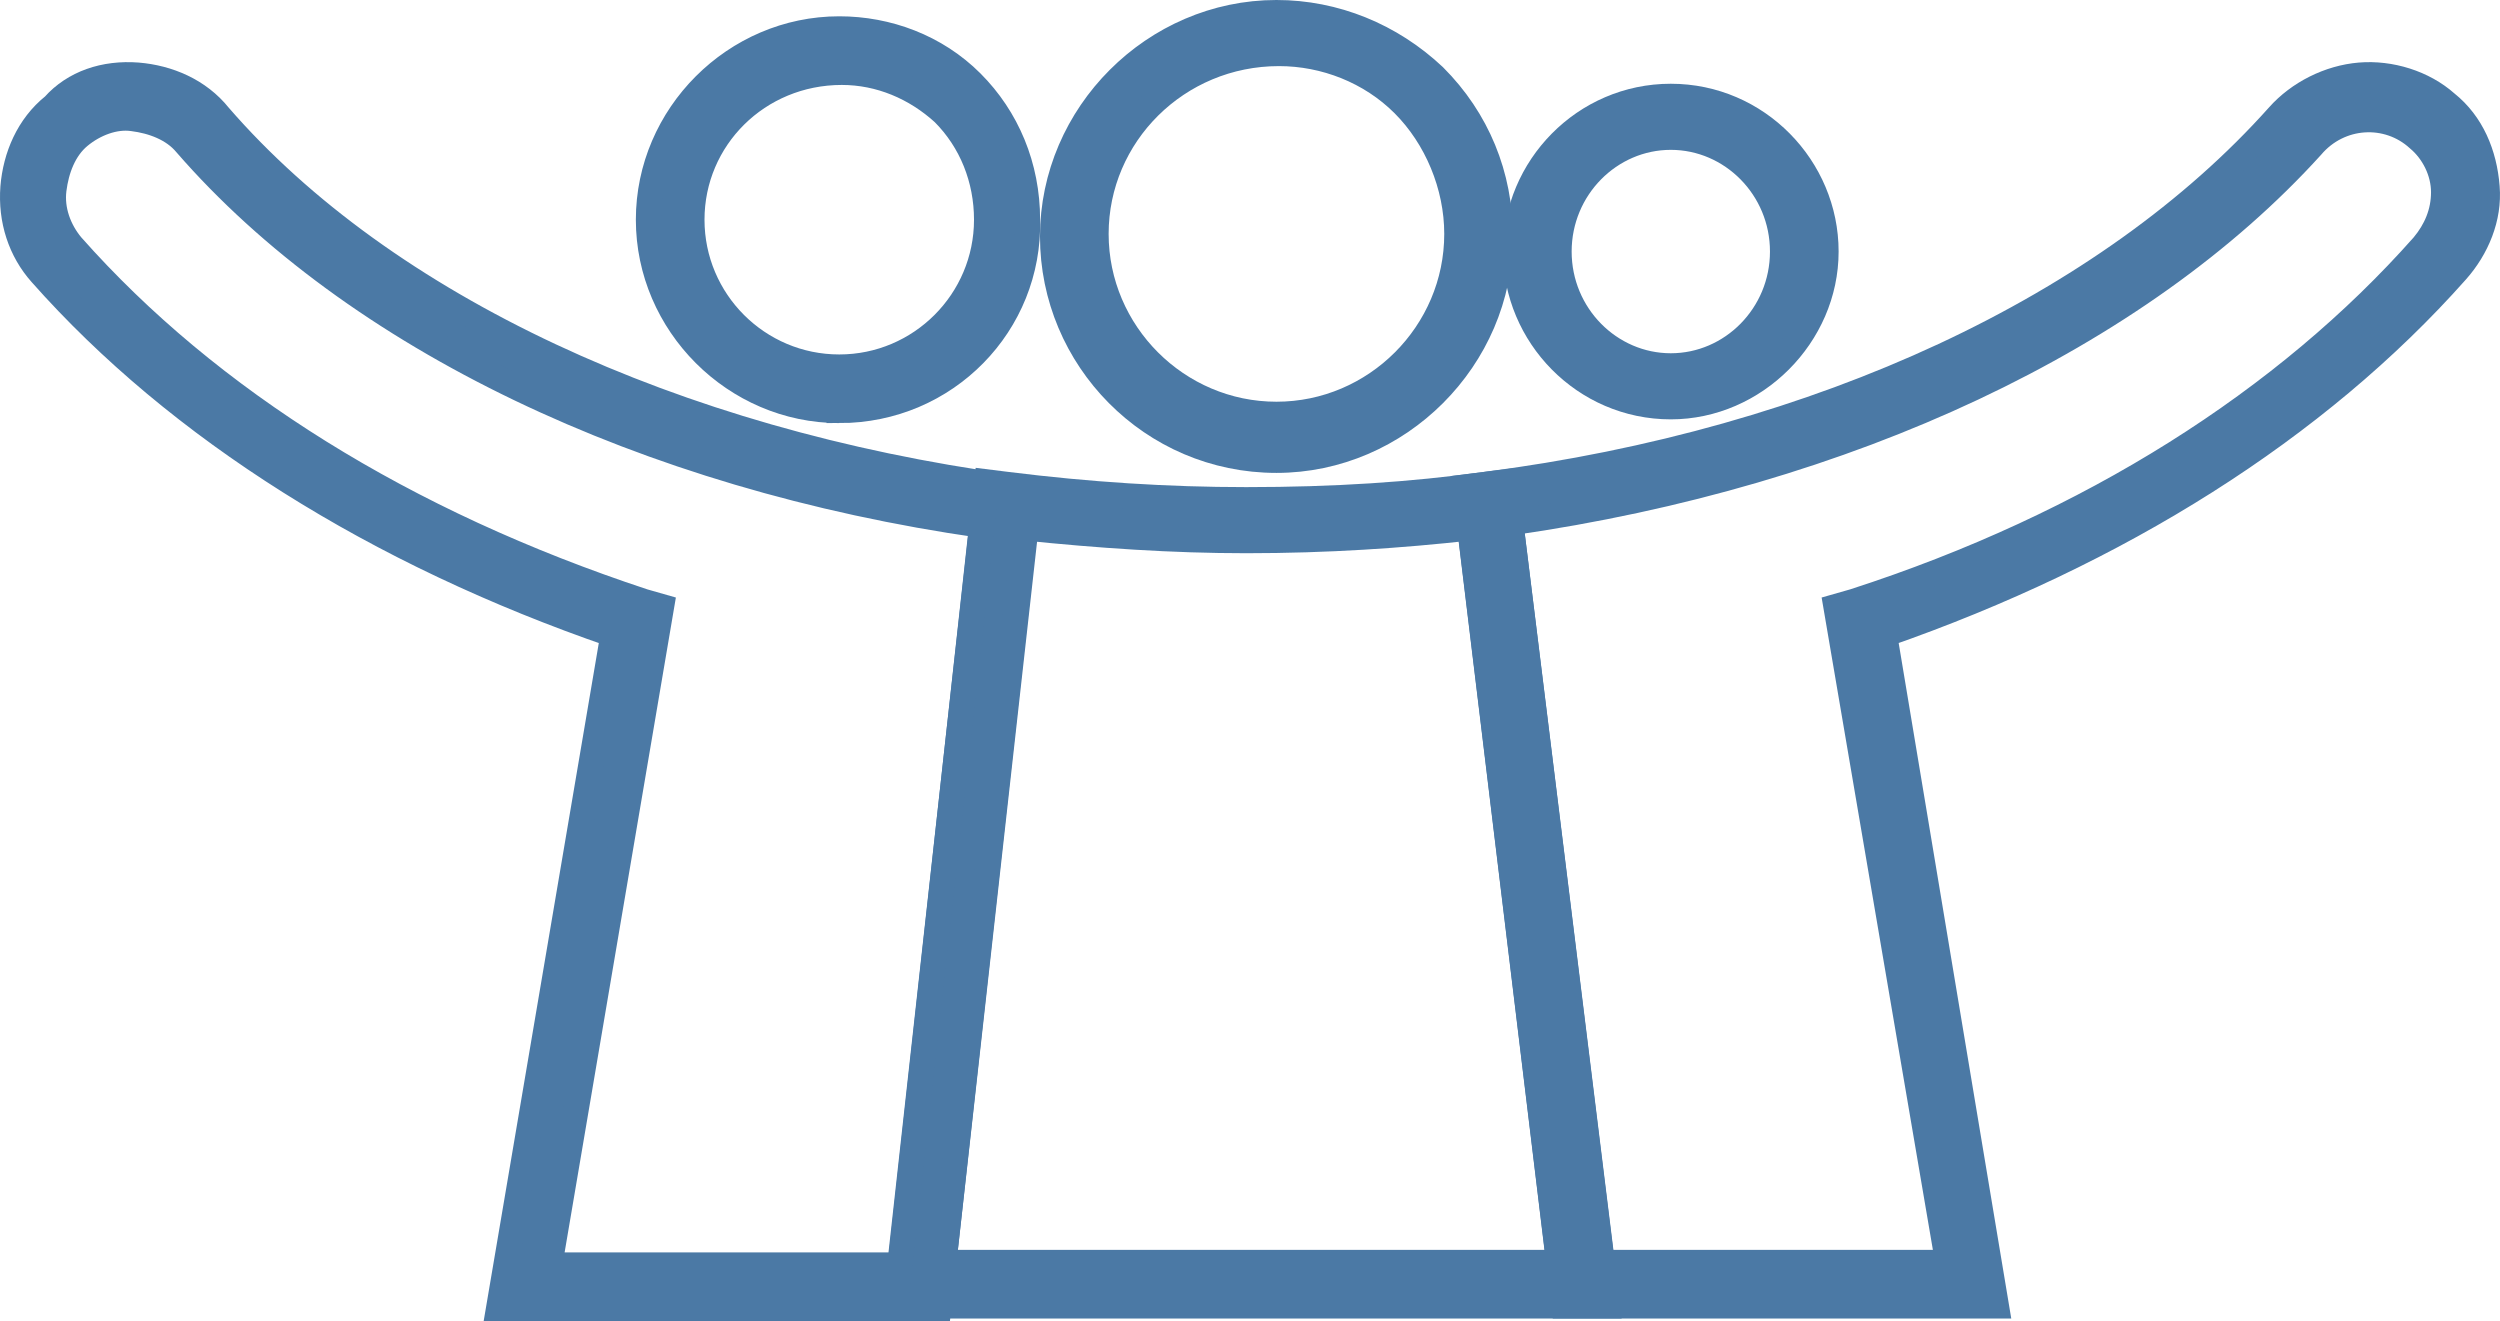
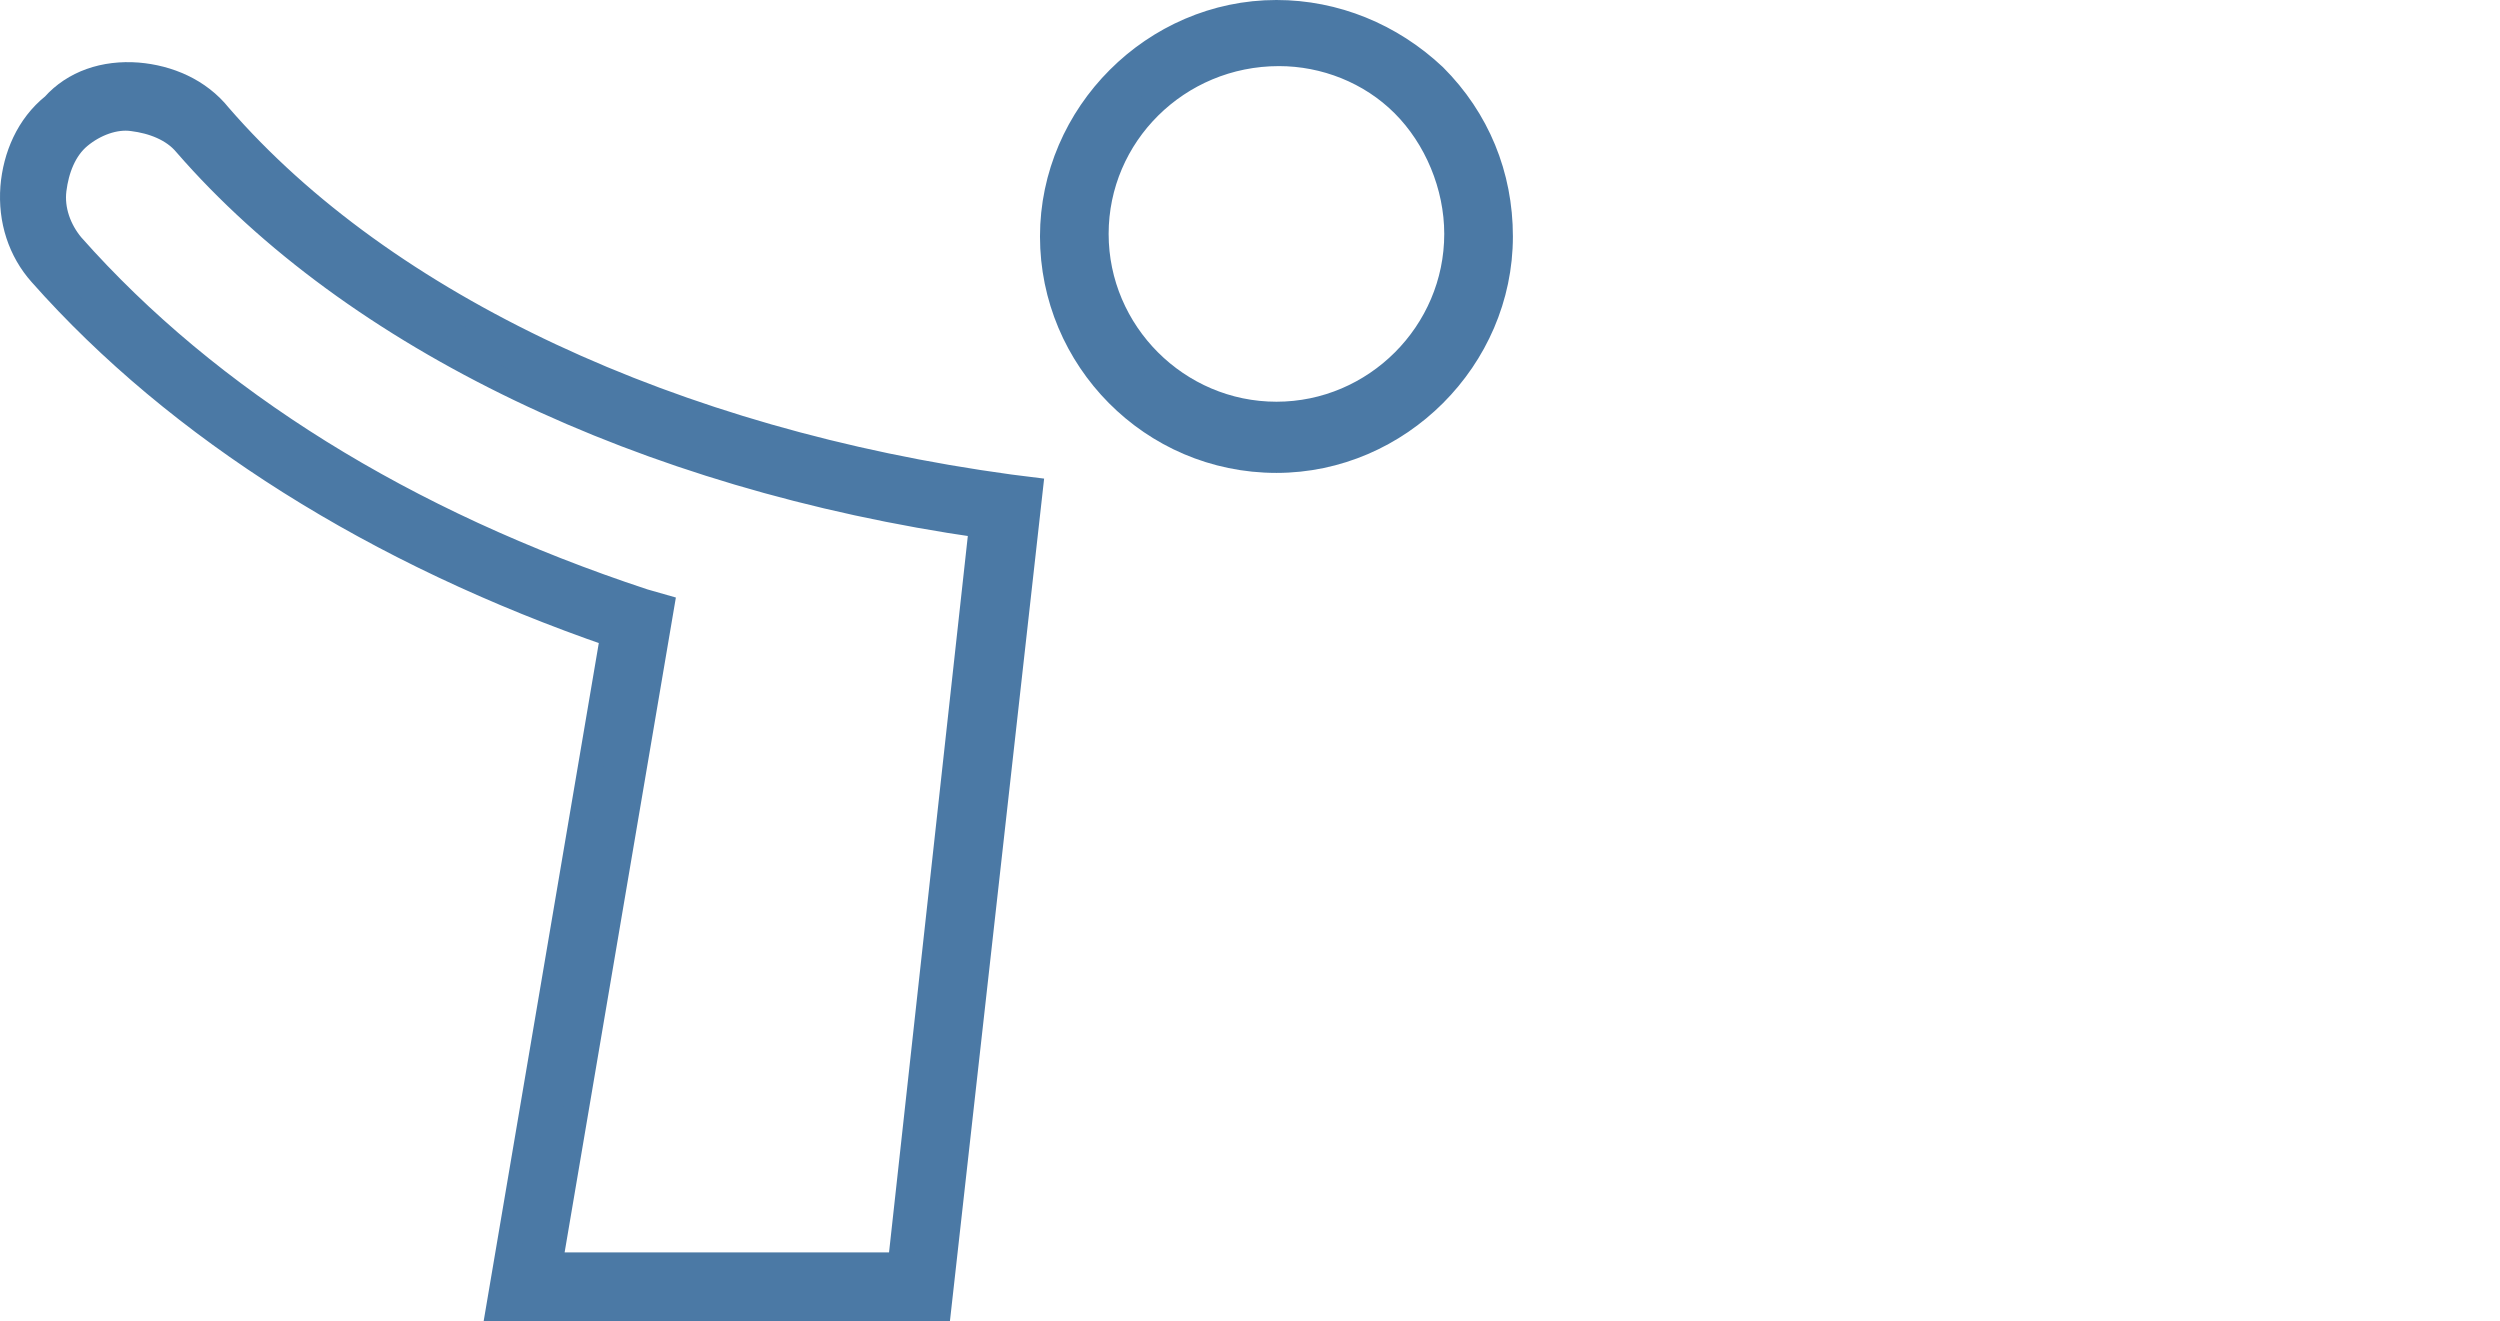
<svg xmlns="http://www.w3.org/2000/svg" xmlns:ns1="http://sodipodi.sourceforge.net/DTD/sodipodi-0.dtd" xmlns:ns2="http://www.inkscape.org/namespaces/inkscape" version="1.1" id="Layer_1" x="0px" y="0px" viewBox="0 0 98.328 51.959" xml:space="preserve" ns1:docname="mbo.svg" width="98.328" height="51.959" ns2:version="1.0 (4035a4f, 2020-05-01)">
  <defs id="defs864" />
  <ns1:namedview ns2:document-rotation="0" pagecolor="#ffffff" bordercolor="#666666" borderopacity="1" objecttolerance="10" gridtolerance="10" guidetolerance="10" ns2:pageopacity="0" ns2:pageshadow="2" ns2:window-width="1633" ns2:window-height="1071" id="namedview862" showgrid="false" fit-margin-top="0" fit-margin-left="0" fit-margin-right="0" fit-margin-bottom="0" ns2:zoom="7.08" ns2:cx="49.114946" ns2:cy="25.858757" ns2:window-x="603" ns2:window-y="216" ns2:window-maximized="0" ns2:current-layer="g859" />
  <style type="text/css" id="style833">
	.st0{fill:#4B79A5;}
</style>
  <g id="g859" transform="translate(-0.885,-24.141)">
    <g transform="translate(-0.706,-1.718)" style="stroke:#4b79a5;stroke-opacity:1" id="g837">
-       <path style="stroke:#4b79a5;stroke-opacity:1" class="st0" d="m 34.6,42 c -4.1,0 -7.5,-3.4 -7.5,-7.5 0,-4.1 3.4,-7.5 7.5,-7.5 1.9,0 3.8,0.7 5.2,2.1 1.4,1.4 2.2,3.3 2.2,5.4 0.1,4.1 -3.2,7.5 -7.4,7.5 z m 0.1,-13.3 c 0,0 0,0 0,0 -3.3,0 -5.9,2.6 -5.9,5.8 0,3.2 2.6,5.8 5.8,5.8 3.2,0 5.8,-2.6 5.8,-5.8 0,-1.6 -0.6,-3.1 -1.7,-4.2 -1.1,-1 -2.5,-1.6 -4,-1.6 z" id="path835" />
-     </g>
+       </g>
    <g transform="translate(0.989,0.141)" style="fill:#4b79a5;fill-opacity:1;stroke:#4b79a5;stroke-opacity:1" id="g841">
      <path style="fill:#4b79a5;fill-opacity:1;stroke:#4b79a5;stroke-opacity:1" class="st0" d="m 50.1,42.1 c -4.9,0 -8.8,-4 -8.8,-8.8 0,-4.8 4,-8.8 8.8,-8.8 2.3,0 4.5,0.9 6.2,2.5 1.7,1.7 2.6,3.9 2.6,6.3 0,4.8 -4,8.8 -8.8,8.8 z m 0.1,-16 c 0,0 -0.1,0 0,0 -4,0 -7.2,3.2 -7.2,7.1 0,3.9 3.2,7.1 7.1,7.1 3.9,0 7.1,-3.2 7.1,-7.1 0,-1.9 -0.8,-3.8 -2.1,-5.1 -1.3,-1.3 -3.1,-2 -4.9,-2 z" id="path839" />
    </g>
    <g transform="translate(2,-0.565)" style="stroke:#4b79a5;stroke-opacity:1" id="g845">
-       <path style="fill:#4b79a5;fill-opacity:1;stroke:#4b79a5;stroke-opacity:1" class="st0" d="m 64.6,40.7 c -3.4,0 -6.1,-2.8 -6.1,-6.1 0,-3.3 2.7,-6.1 6.1,-6.1 3.4,0 6.1,2.8 6.1,6.1 0,3.3 -2.8,6.1 -6.1,6.1 z m 0,-10.6 c -2.4,0 -4.4,2 -4.4,4.5 0,2.5 2,4.5 4.4,4.5 2.4,0 4.4,-2 4.4,-4.5 0,-2.5 -2,-4.5 -4.4,-4.5 z" id="path843" />
-     </g>
+       </g>
    <g style="stroke:#4b79a5;stroke-opacity:1" id="g849">
      <path style="stroke:#4b79a5;stroke-opacity:1" class="st0" d="M 37.8,75.6 H 20.5 L 25,49.1 C 15.7,45.9 7.9,41 2.5,34.9 1.7,34 1.3,32.8 1.4,31.5 1.5,30.3 2,29.1 3,28.3 3.8,27.4 5,27 6.3,27.1 c 1.2,0.1 2.4,0.6 3.2,1.6 v 0 c 6.5,7.5 17.9,12.8 31.1,14.6 l 0.8,0.1 z M 22.5,73.9 H 36.3 L 39.5,44.8 C 26.2,42.9 14.8,37.4 8.2,29.8 7.7,29.2 6.9,28.9 6.1,28.8 5.4,28.7 4.6,29 4,29.5 3.4,30 3.1,30.8 3,31.6 c -0.1,0.8 0.2,1.6 0.7,2.2 5.4,6.1 13.1,10.9 22.5,14 l 0.7,0.2 z" id="path847" />
    </g>
    <g style="stroke:#4b79a5;stroke-opacity:1" id="g853">
-       <path style="stroke:#4b79a5;stroke-opacity:1" class="st0" d="m 79.4,75.5 h -17 l -3.9,-32.2 0.8,-0.1 c 13.2,-1.7 24.5,-7 31.2,-14.5 0.8,-0.9 2,-1.5 3.2,-1.6 1.2,-0.1 2.5,0.3 3.4,1.1 1,0.8 1.5,2 1.6,3.3 0.1,1.2 -0.4,2.4 -1.2,3.3 C 92,41 84.2,45.9 75,49.1 Z M 63.9,73.8 H 77.5 L 73.1,48 73.8,47.8 c 9.3,-3 17,-7.9 22.4,-14 0.5,-0.6 0.8,-1.3 0.8,-2.1 0,-0.8 -0.4,-1.6 -1,-2.1 v 0 c -1.2,-1.1 -3.1,-1 -4.2,0.3 C 85,37.4 73.6,42.8 60.3,44.7 Z" id="path851" />
-     </g>
+       </g>
    <g style="stroke:#4b79a5;stroke-opacity:1" id="g857">
-       <path style="stroke:#4b79a5;stroke-opacity:1" class="st0" d="m 64.1,75.5 h -28 l 3.6,-32.4 0.8,0.1 c 3.2,0.4 6.3,0.6 9.4,0.6 3.5,0 6.5,-0.2 9.4,-0.6 l 0.8,-0.1 z M 38,73.8 H 62.2 L 58.7,44.9 c -2.7,0.3 -5.6,0.5 -8.8,0.5 -2.9,0 -5.8,-0.2 -8.7,-0.5 z" id="path855" />
-     </g>
+       </g>
  </g>
</svg>